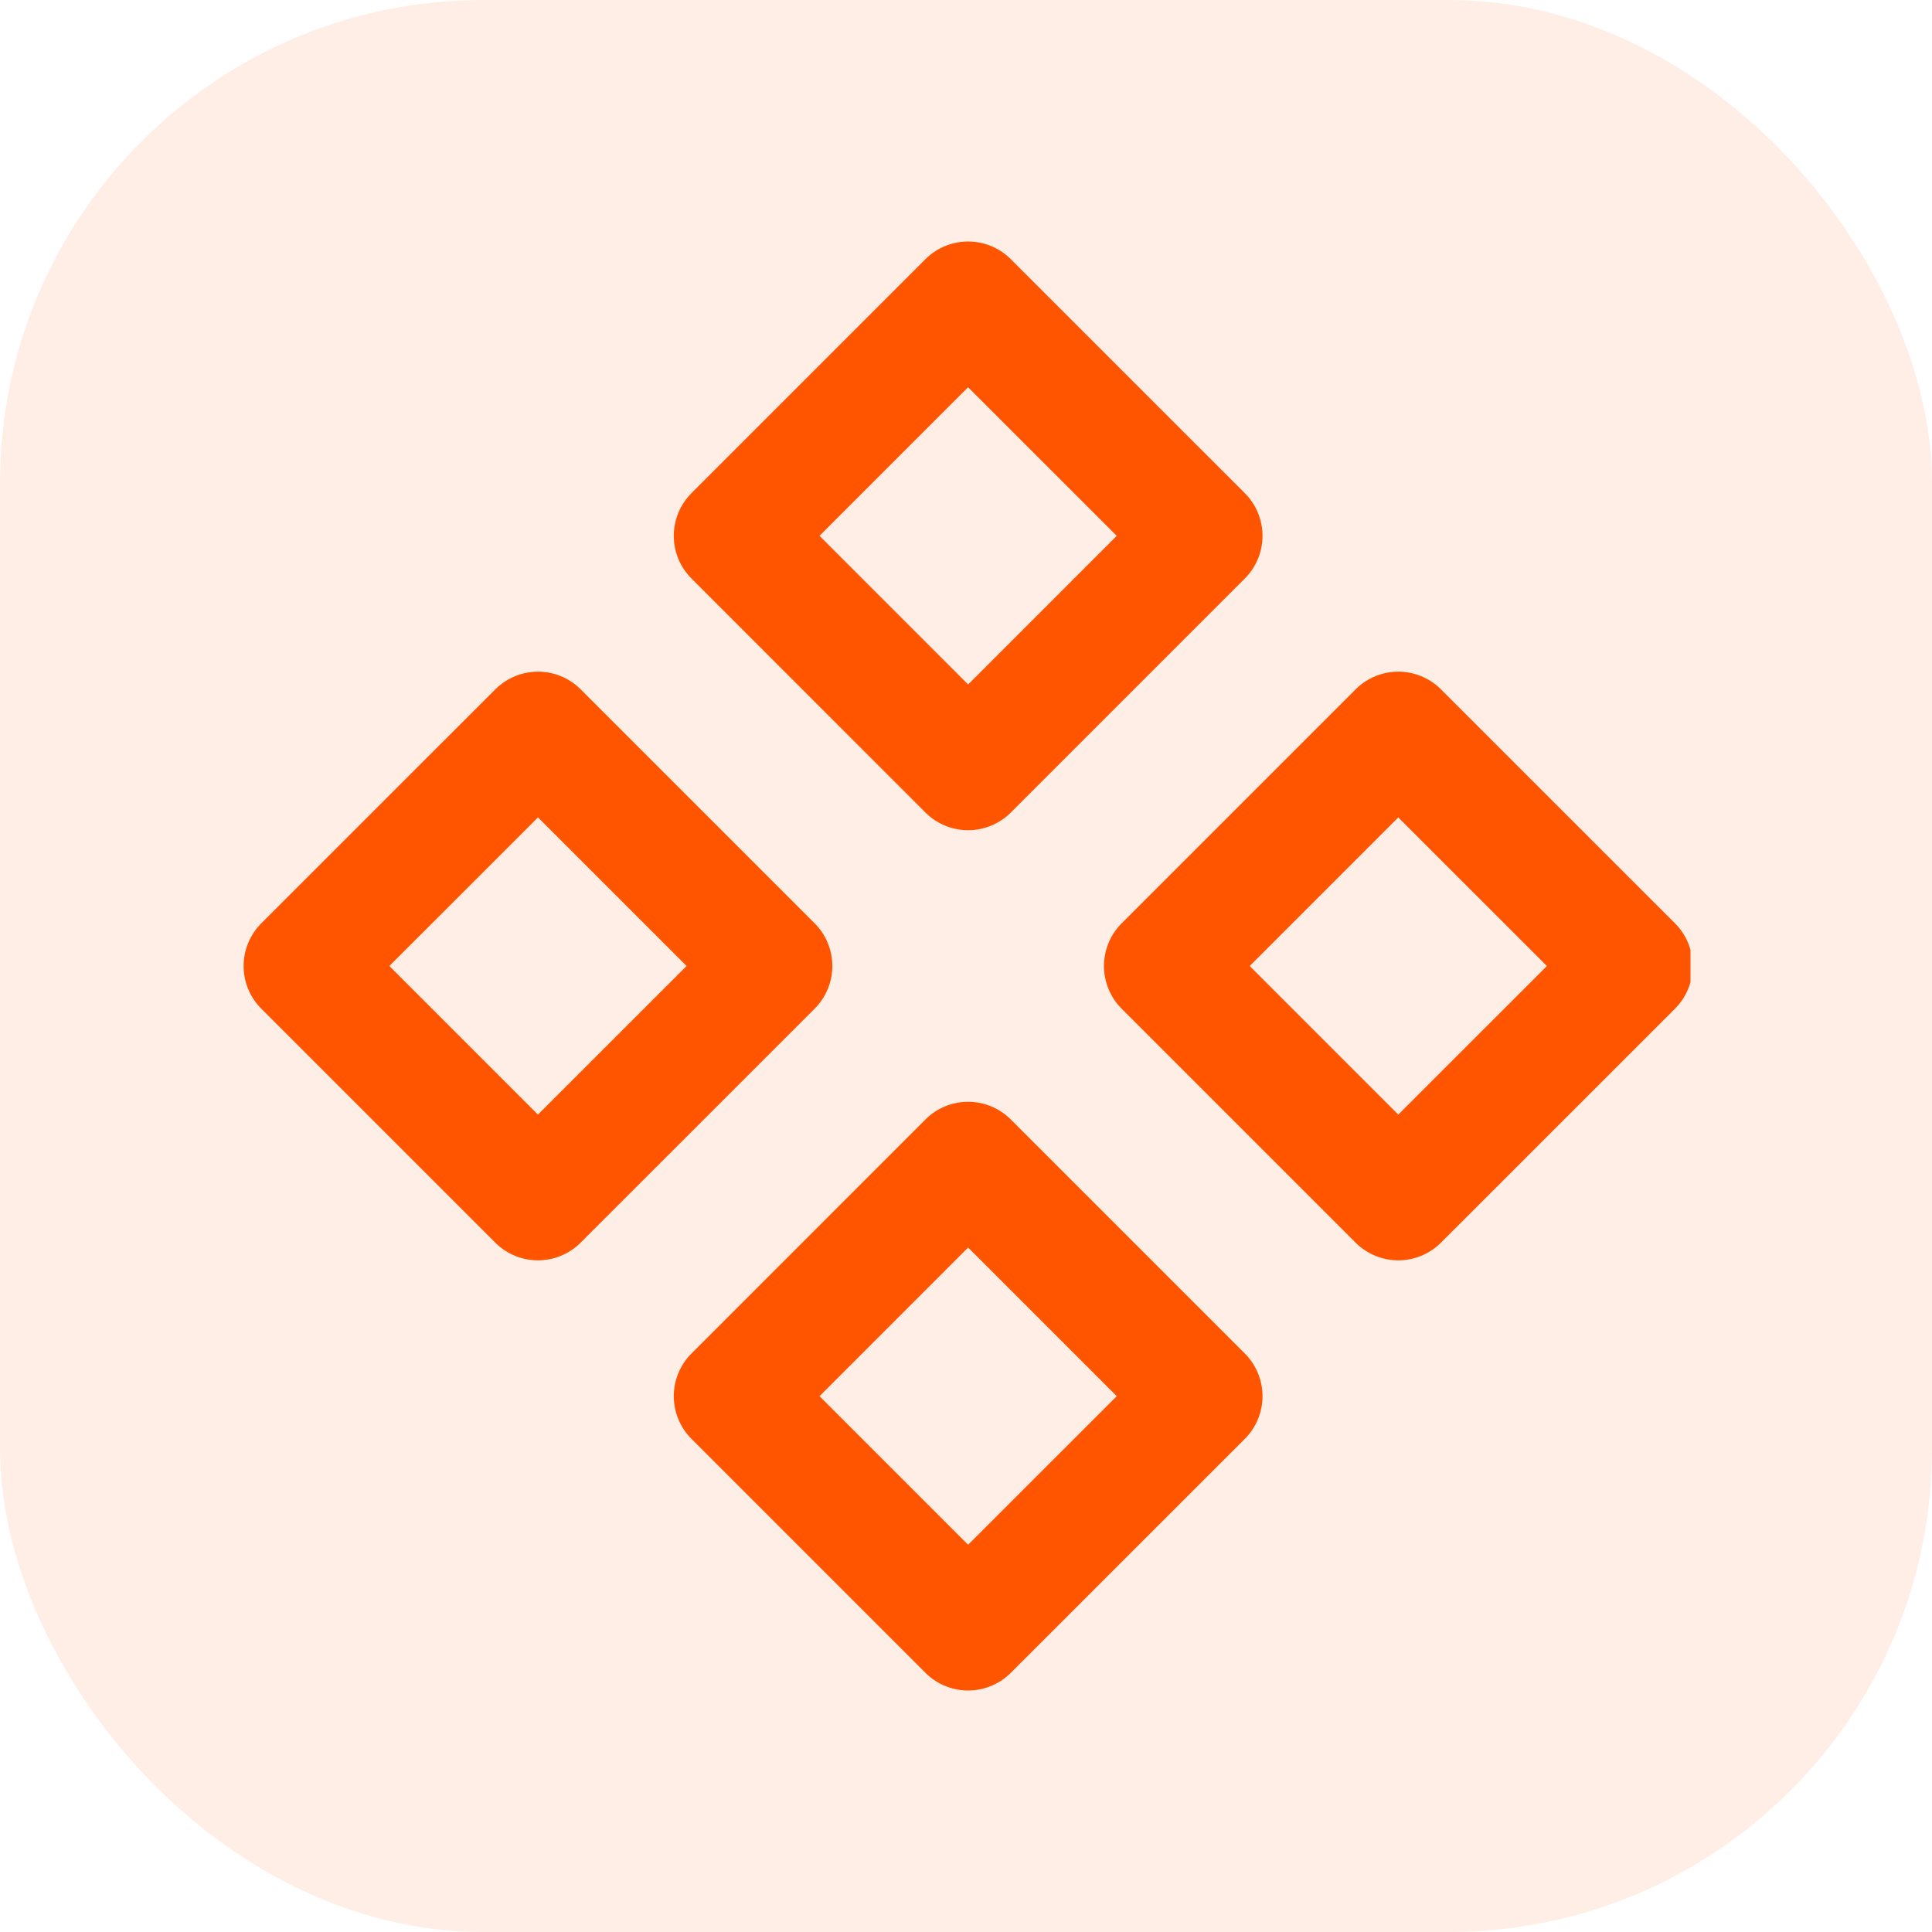
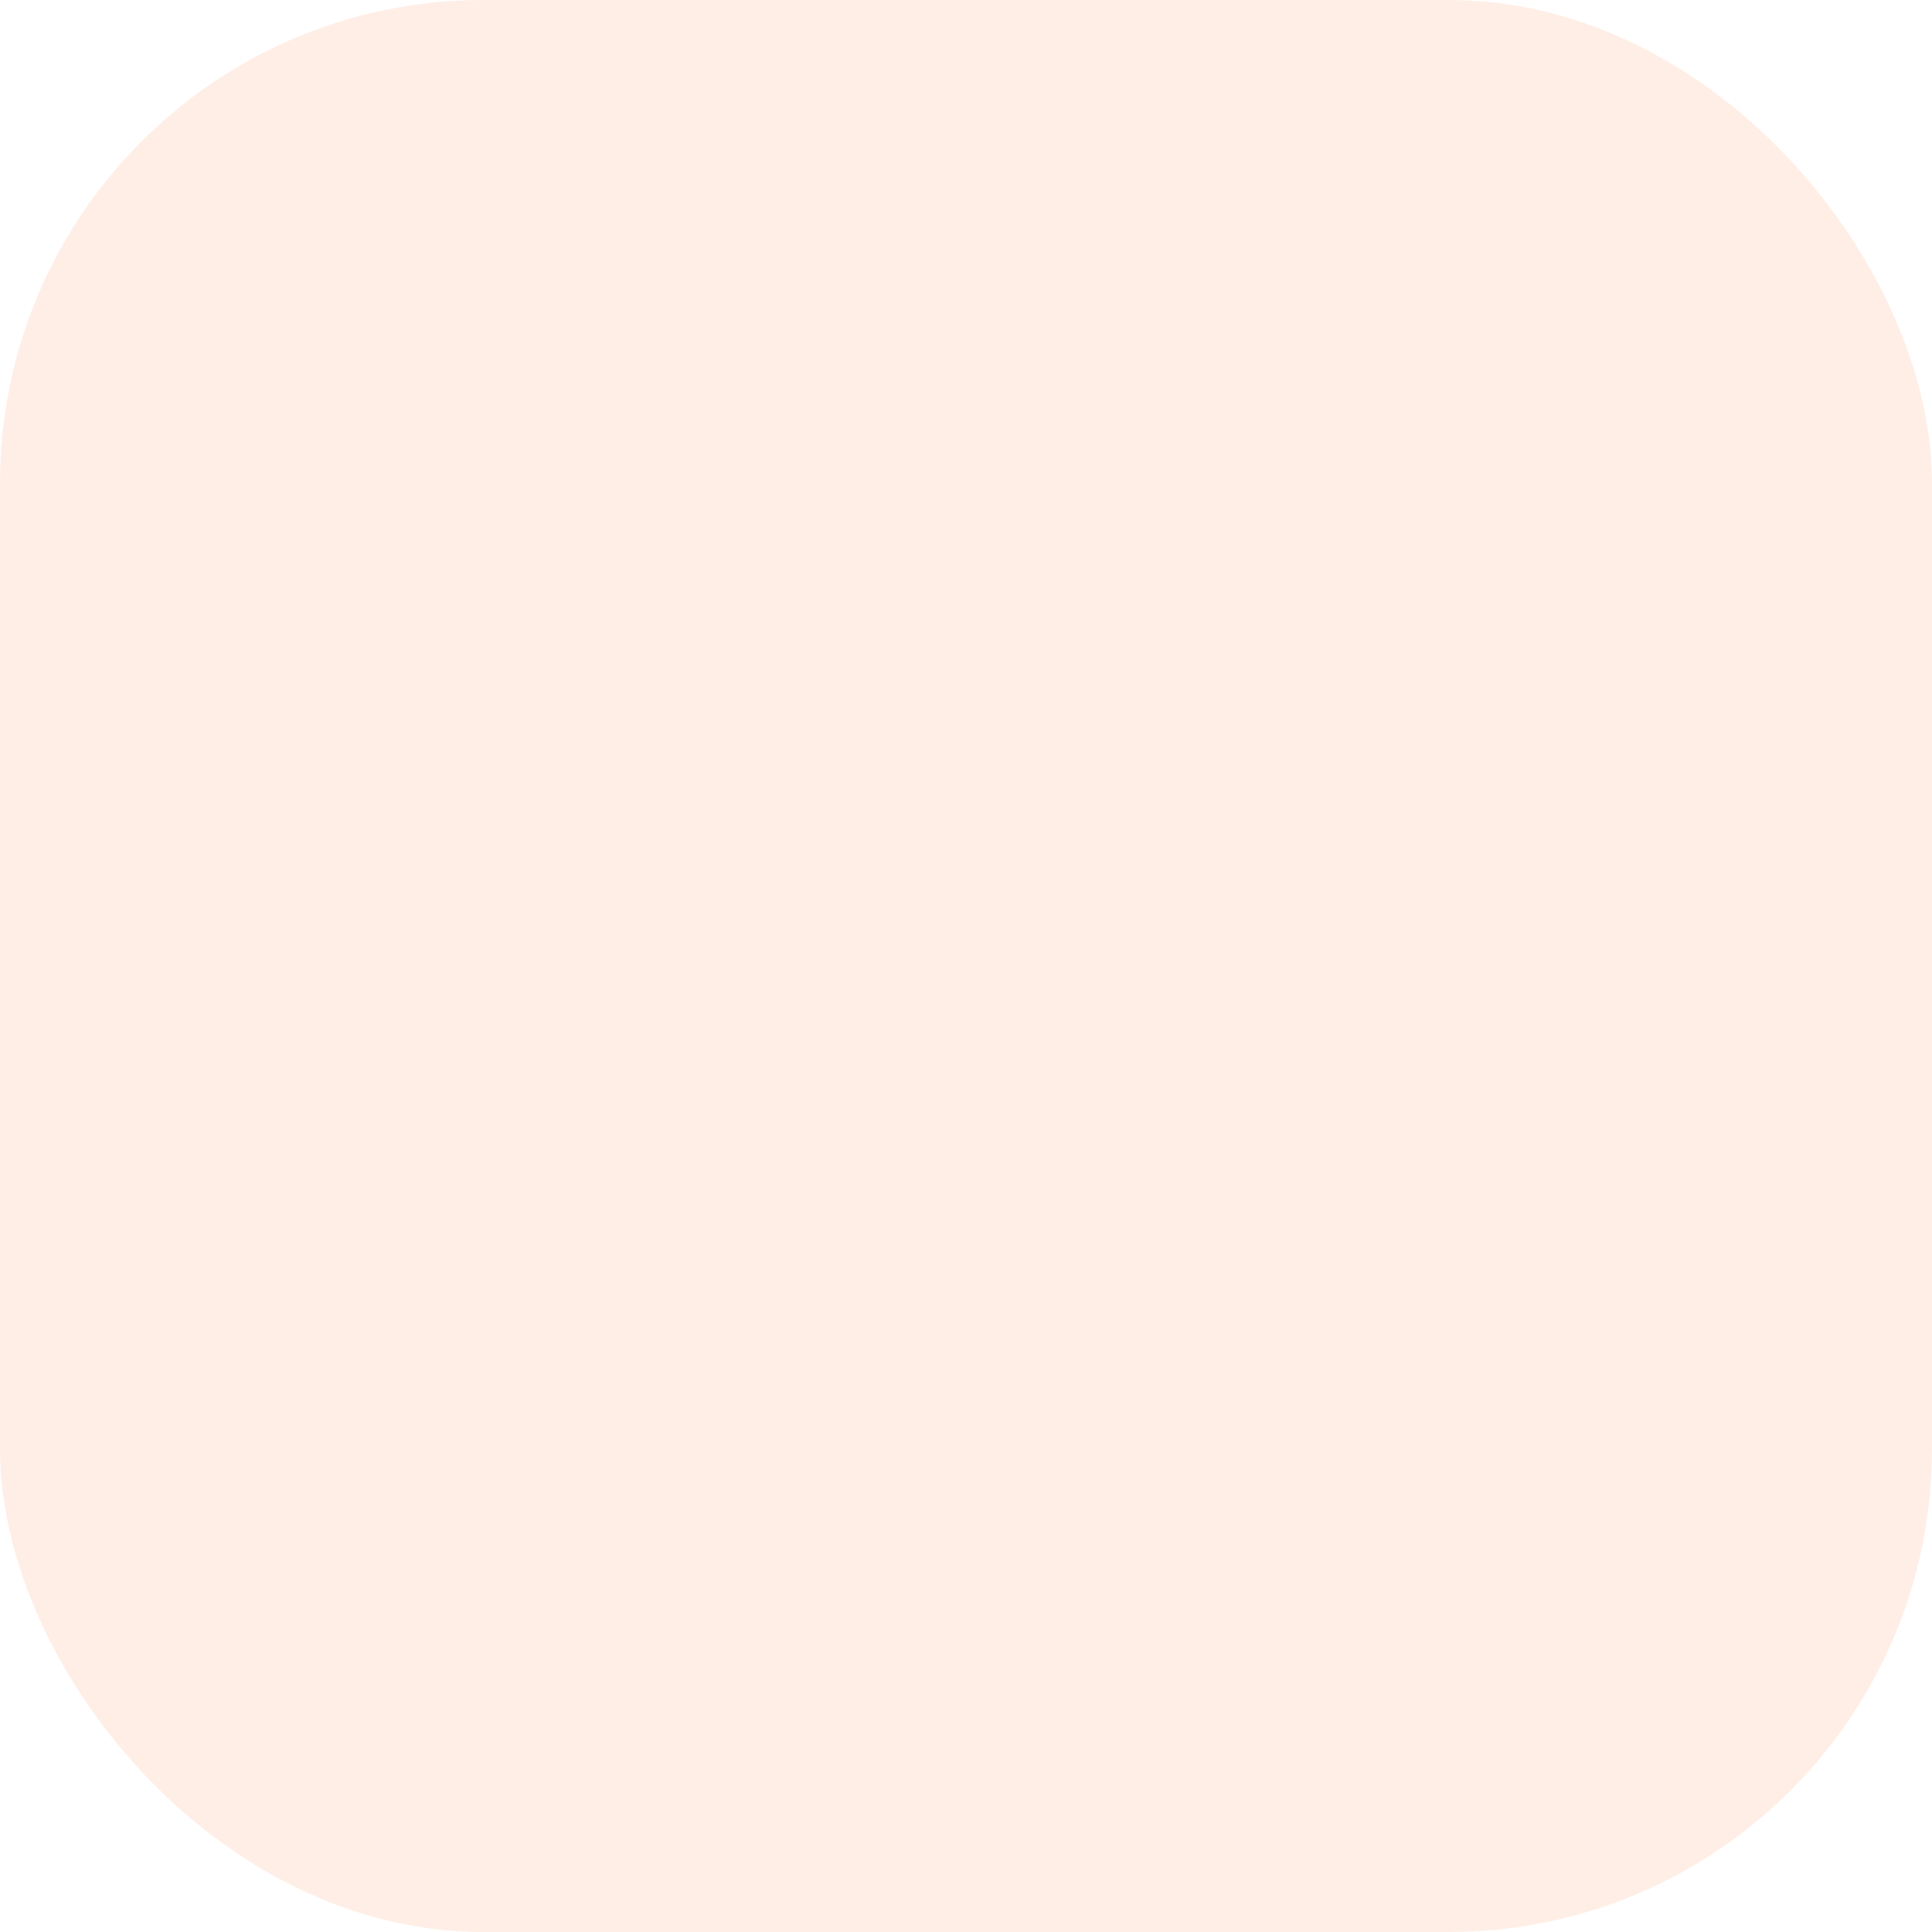
<svg xmlns="http://www.w3.org/2000/svg" width="32" height="32" viewBox="0 0 32 32" fill="none">
  <rect width="32" height="32" rx="8" fill="#FF5500" fill-opacity="0.1" />
  <g clip-path="url(#clip0_13395_8797)">
    <path d="M16.035 5L12.16 8.875L16.035 12.751L19.911 8.875L16.035 5Z" stroke="#FF5500" stroke-width="2" stroke-linecap="round" stroke-linejoin="round" />
-     <path d="M23.16 12.125L19.285 16L23.16 19.875L27.036 16L23.16 12.125Z" stroke="#FF5500" stroke-width="2" stroke-linecap="round" stroke-linejoin="round" />
-     <path d="M8.911 12.125L5.035 16L8.91 19.875L12.786 16L8.911 12.125Z" stroke="#FF5500" stroke-width="2" stroke-linecap="round" stroke-linejoin="round" />
-     <path d="M16.035 19.249L12.16 23.125L16.035 27L19.911 23.125L16.035 19.249Z" stroke="#FF5500" stroke-width="2" stroke-linecap="round" stroke-linejoin="round" />
  </g>
  <defs>
    <clipPath id="clip0_13395_8797">
-       <rect width="24" height="24" fill="white" transform="translate(4 4)" />
-     </clipPath>
+       </clipPath>
  </defs>
</svg>